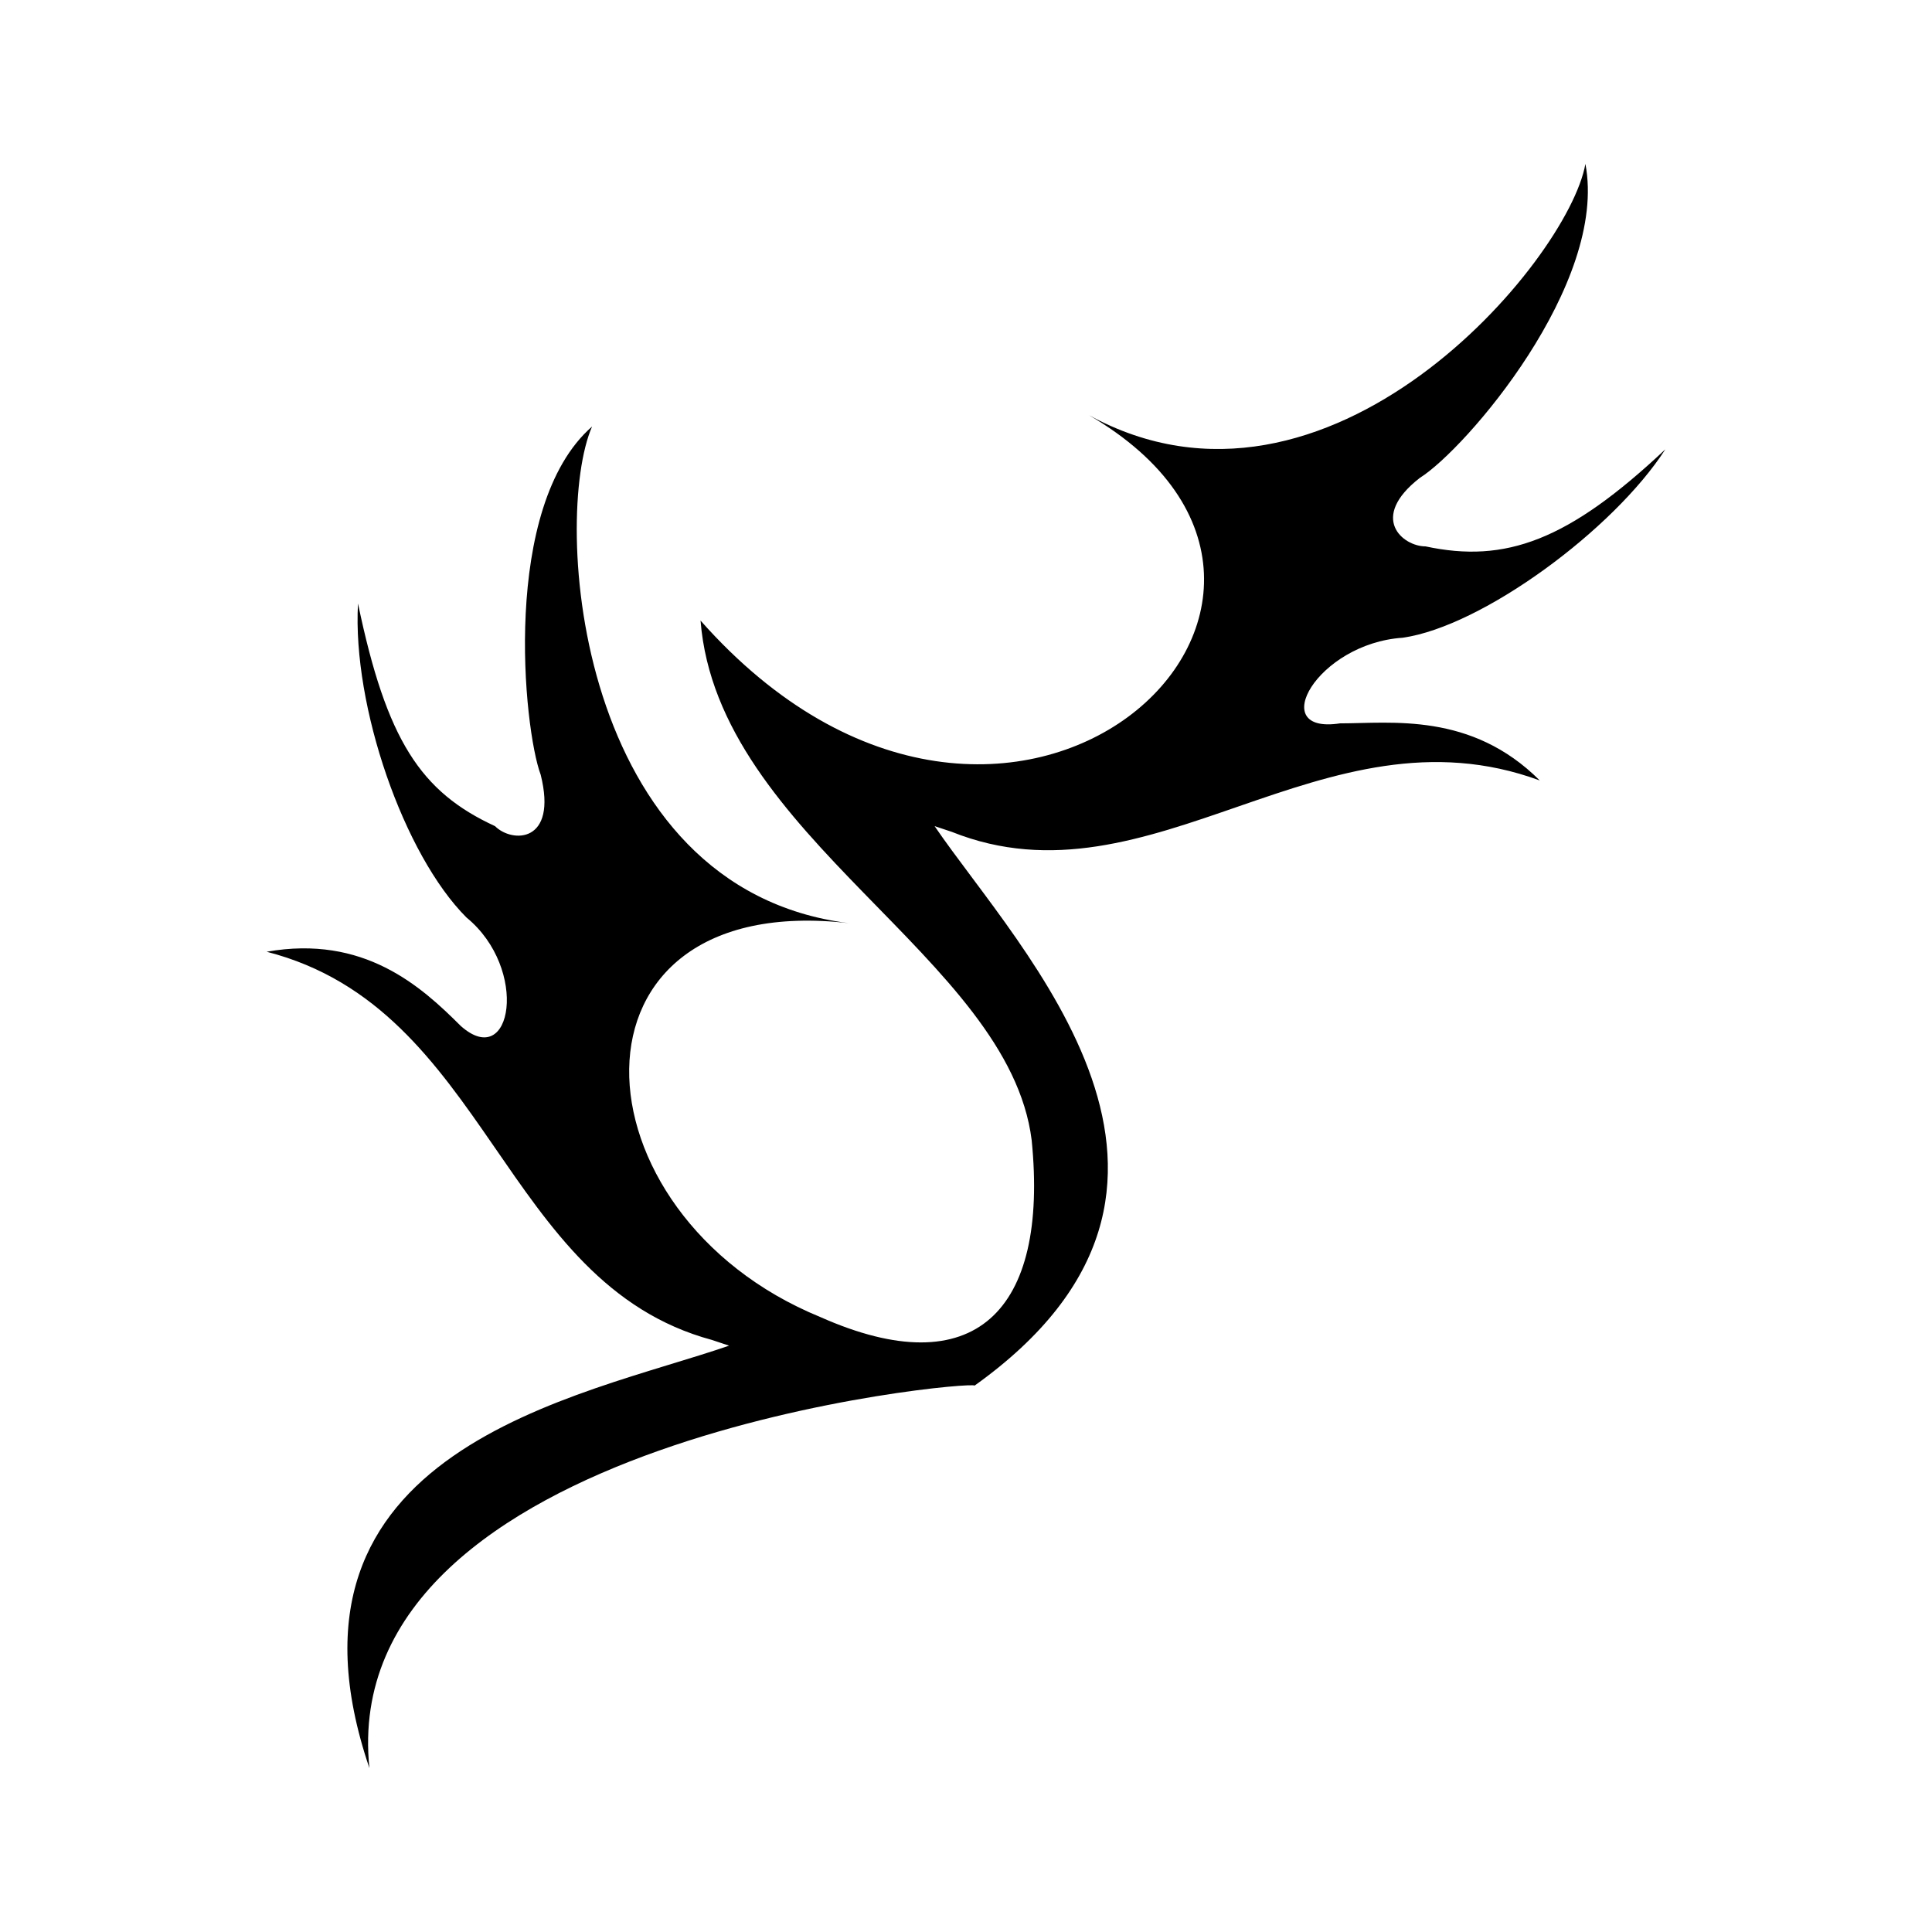
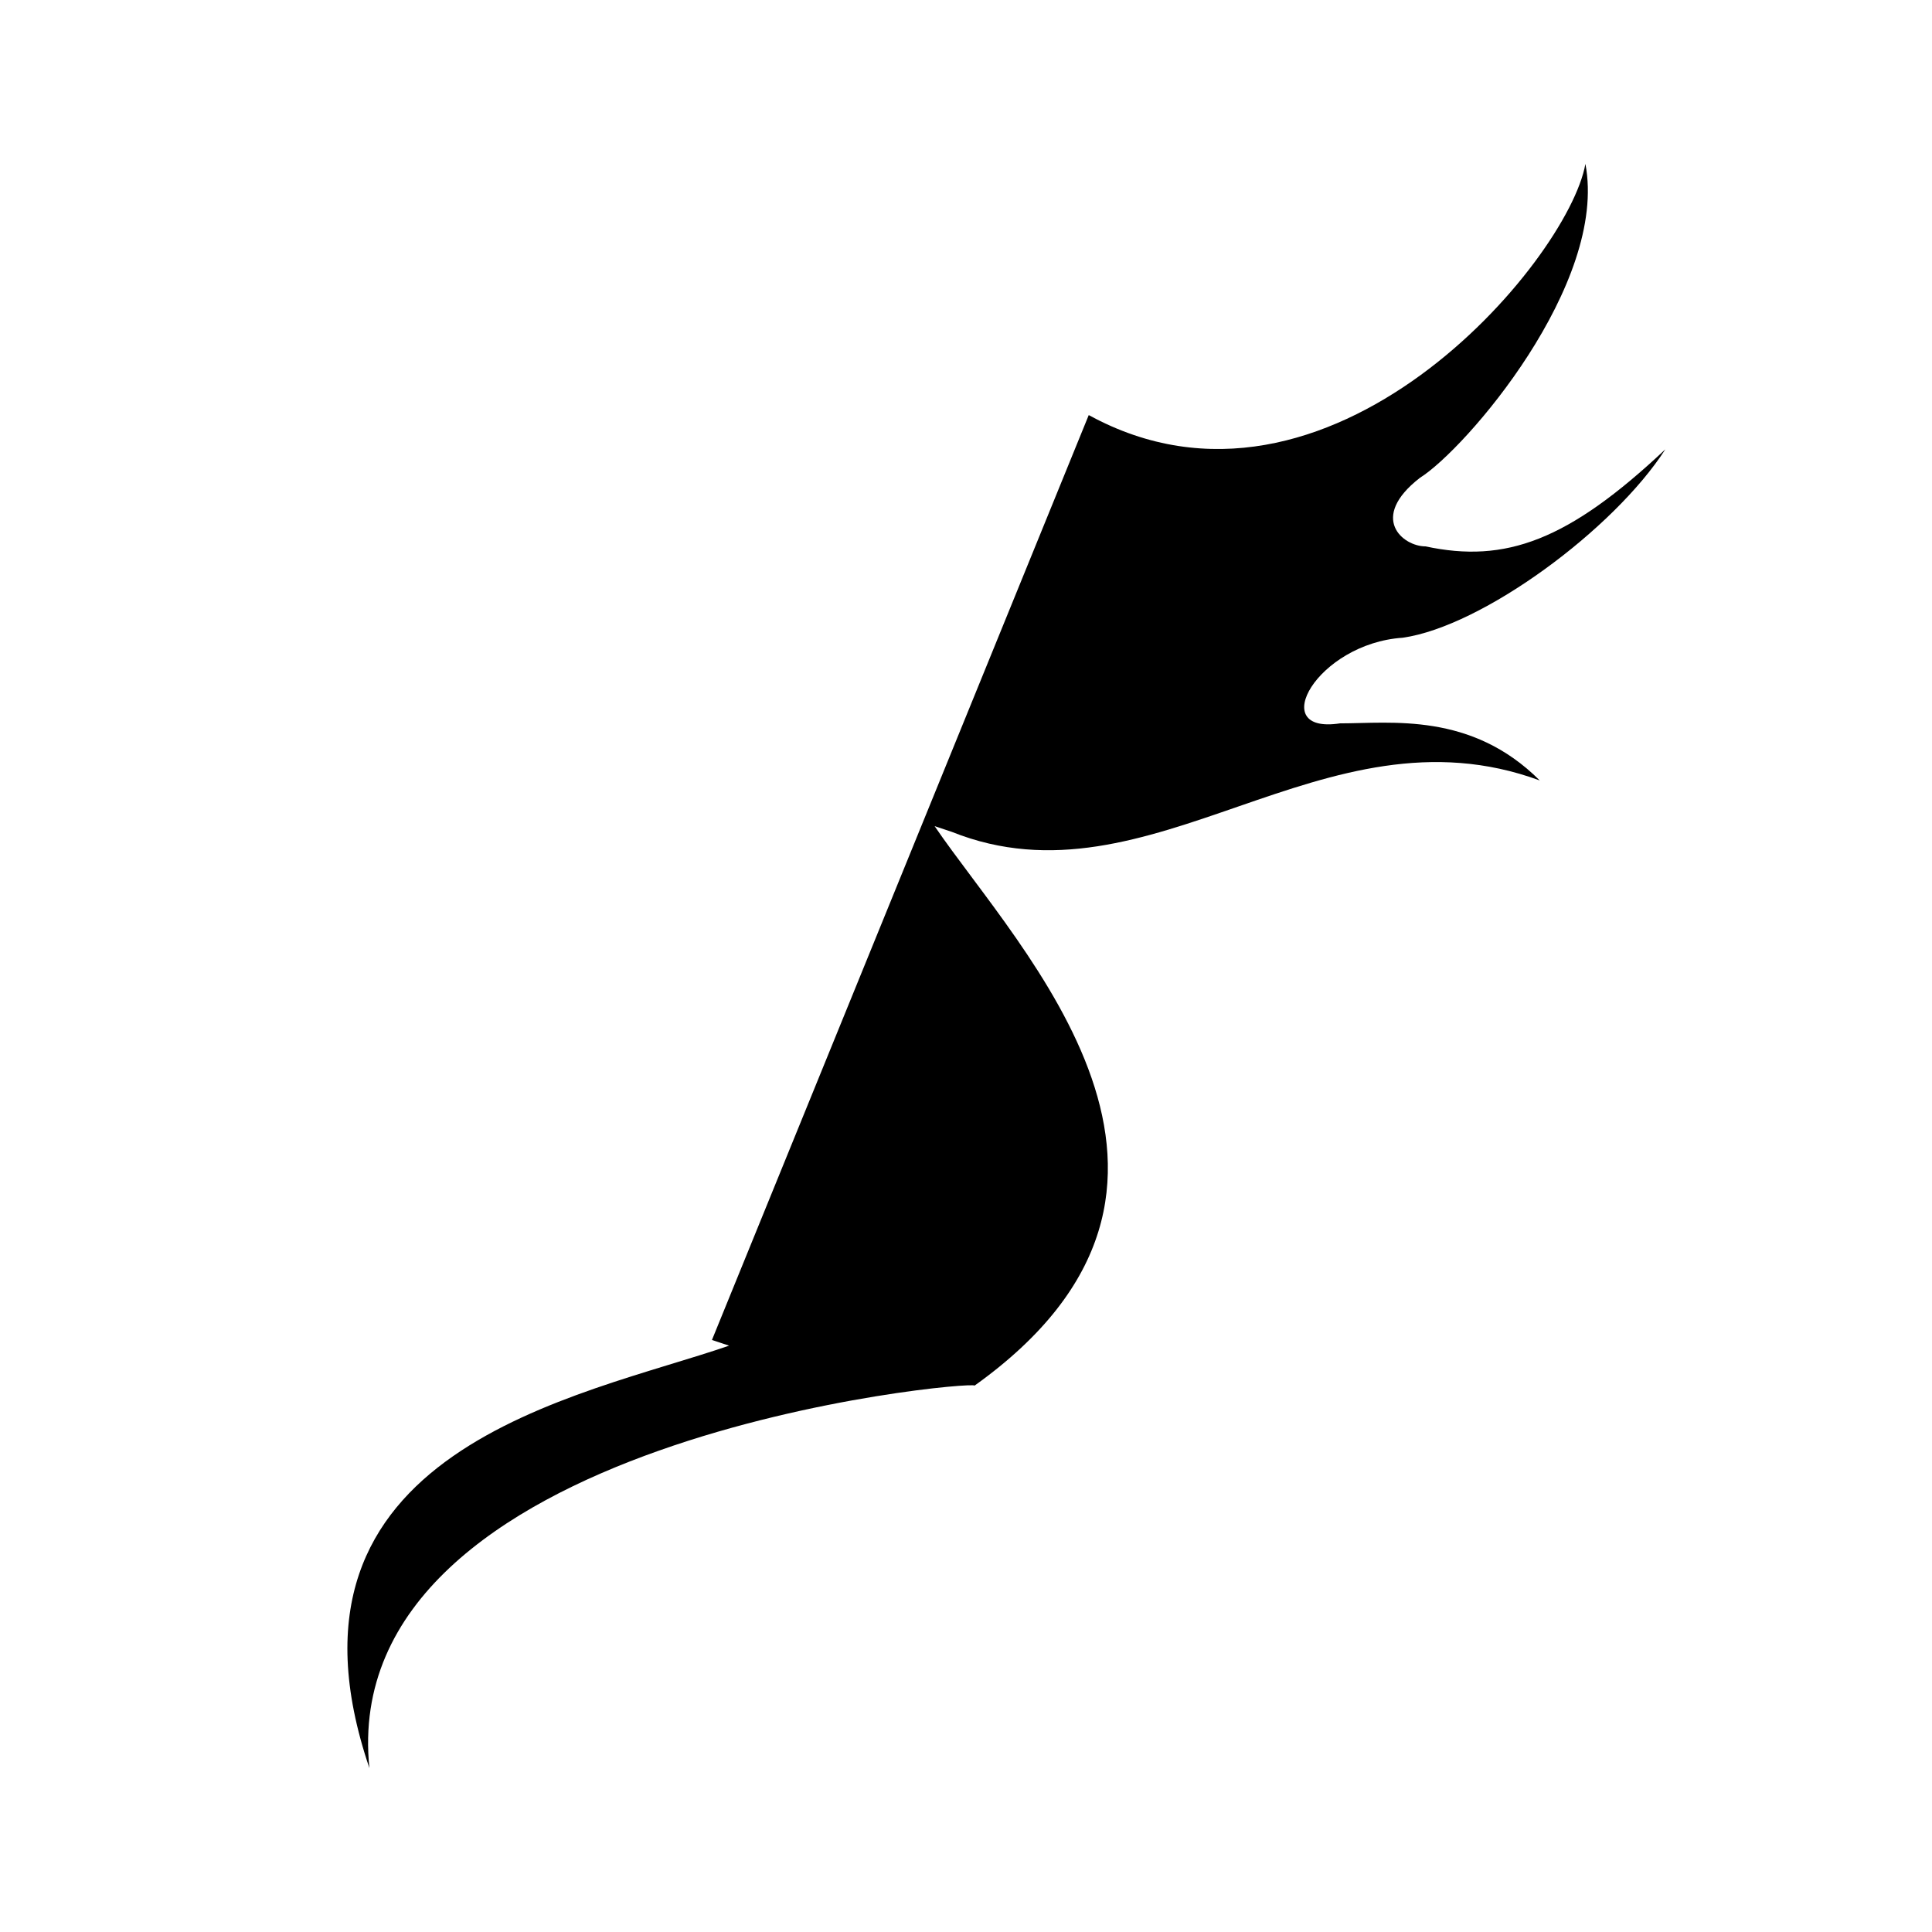
<svg xmlns="http://www.w3.org/2000/svg" fill="#000000" width="800px" height="800px" version="1.1" viewBox="144 144 512 512">
-   <path d="m432.53 254c63.543 34.797 127.09-40.848 131.62-66.57 6.051 31.773-31.773 75.648-43.875 83.211-13.617 10.59-4.539 18.156 1.512 18.156 21.18 4.539 37.824-1.512 63.543-25.719-13.617 21.18-48.414 46.902-69.594 49.926-22.695 1.512-36.312 25.719-16.641 22.695 13.617 0 34.797-3.027 52.953 15.129-57.492-21.18-102.88 34.797-155.83 13.617l-4.539-1.512c22.695 33.285 84.727 95.316 10.59 148.27 0-1.512-169.45 13.617-160.37 101.37-28.746-84.727 55.98-98.34 95.316-111.96l-4.539-1.512c-55.98-15.129-59.004-87.75-118.01-102.88 25.719-4.539 40.848 9.078 51.441 19.668 13.617 12.105 18.156-15.129 1.512-28.746-16.641-16.641-30.258-55.98-28.746-83.211 7.566 36.312 16.641 49.926 36.312 59.004 4.539 4.539 16.641 4.539 12.105-13.617-4.539-12.105-10.59-71.109 13.617-92.289-10.59 24.207-4.539 122.55 68.082 131.62-78.672-9.078-74.133 77.16-7.566 104.39 40.848 18.156 60.52-1.512 55.98-46.902-6.051-48.414-83.211-80.188-87.75-137.68 81.699 92.289 186.09-6.051 102.88-54.465z" fill-rule="evenodd" />
+   <path d="m432.53 254c63.543 34.797 127.09-40.848 131.62-66.57 6.051 31.773-31.773 75.648-43.875 83.211-13.617 10.59-4.539 18.156 1.512 18.156 21.18 4.539 37.824-1.512 63.543-25.719-13.617 21.18-48.414 46.902-69.594 49.926-22.695 1.512-36.312 25.719-16.641 22.695 13.617 0 34.797-3.027 52.953 15.129-57.492-21.18-102.88 34.797-155.83 13.617l-4.539-1.512c22.695 33.285 84.727 95.316 10.59 148.27 0-1.512-169.45 13.617-160.37 101.37-28.746-84.727 55.98-98.34 95.316-111.96l-4.539-1.512z" fill-rule="evenodd" />
</svg>